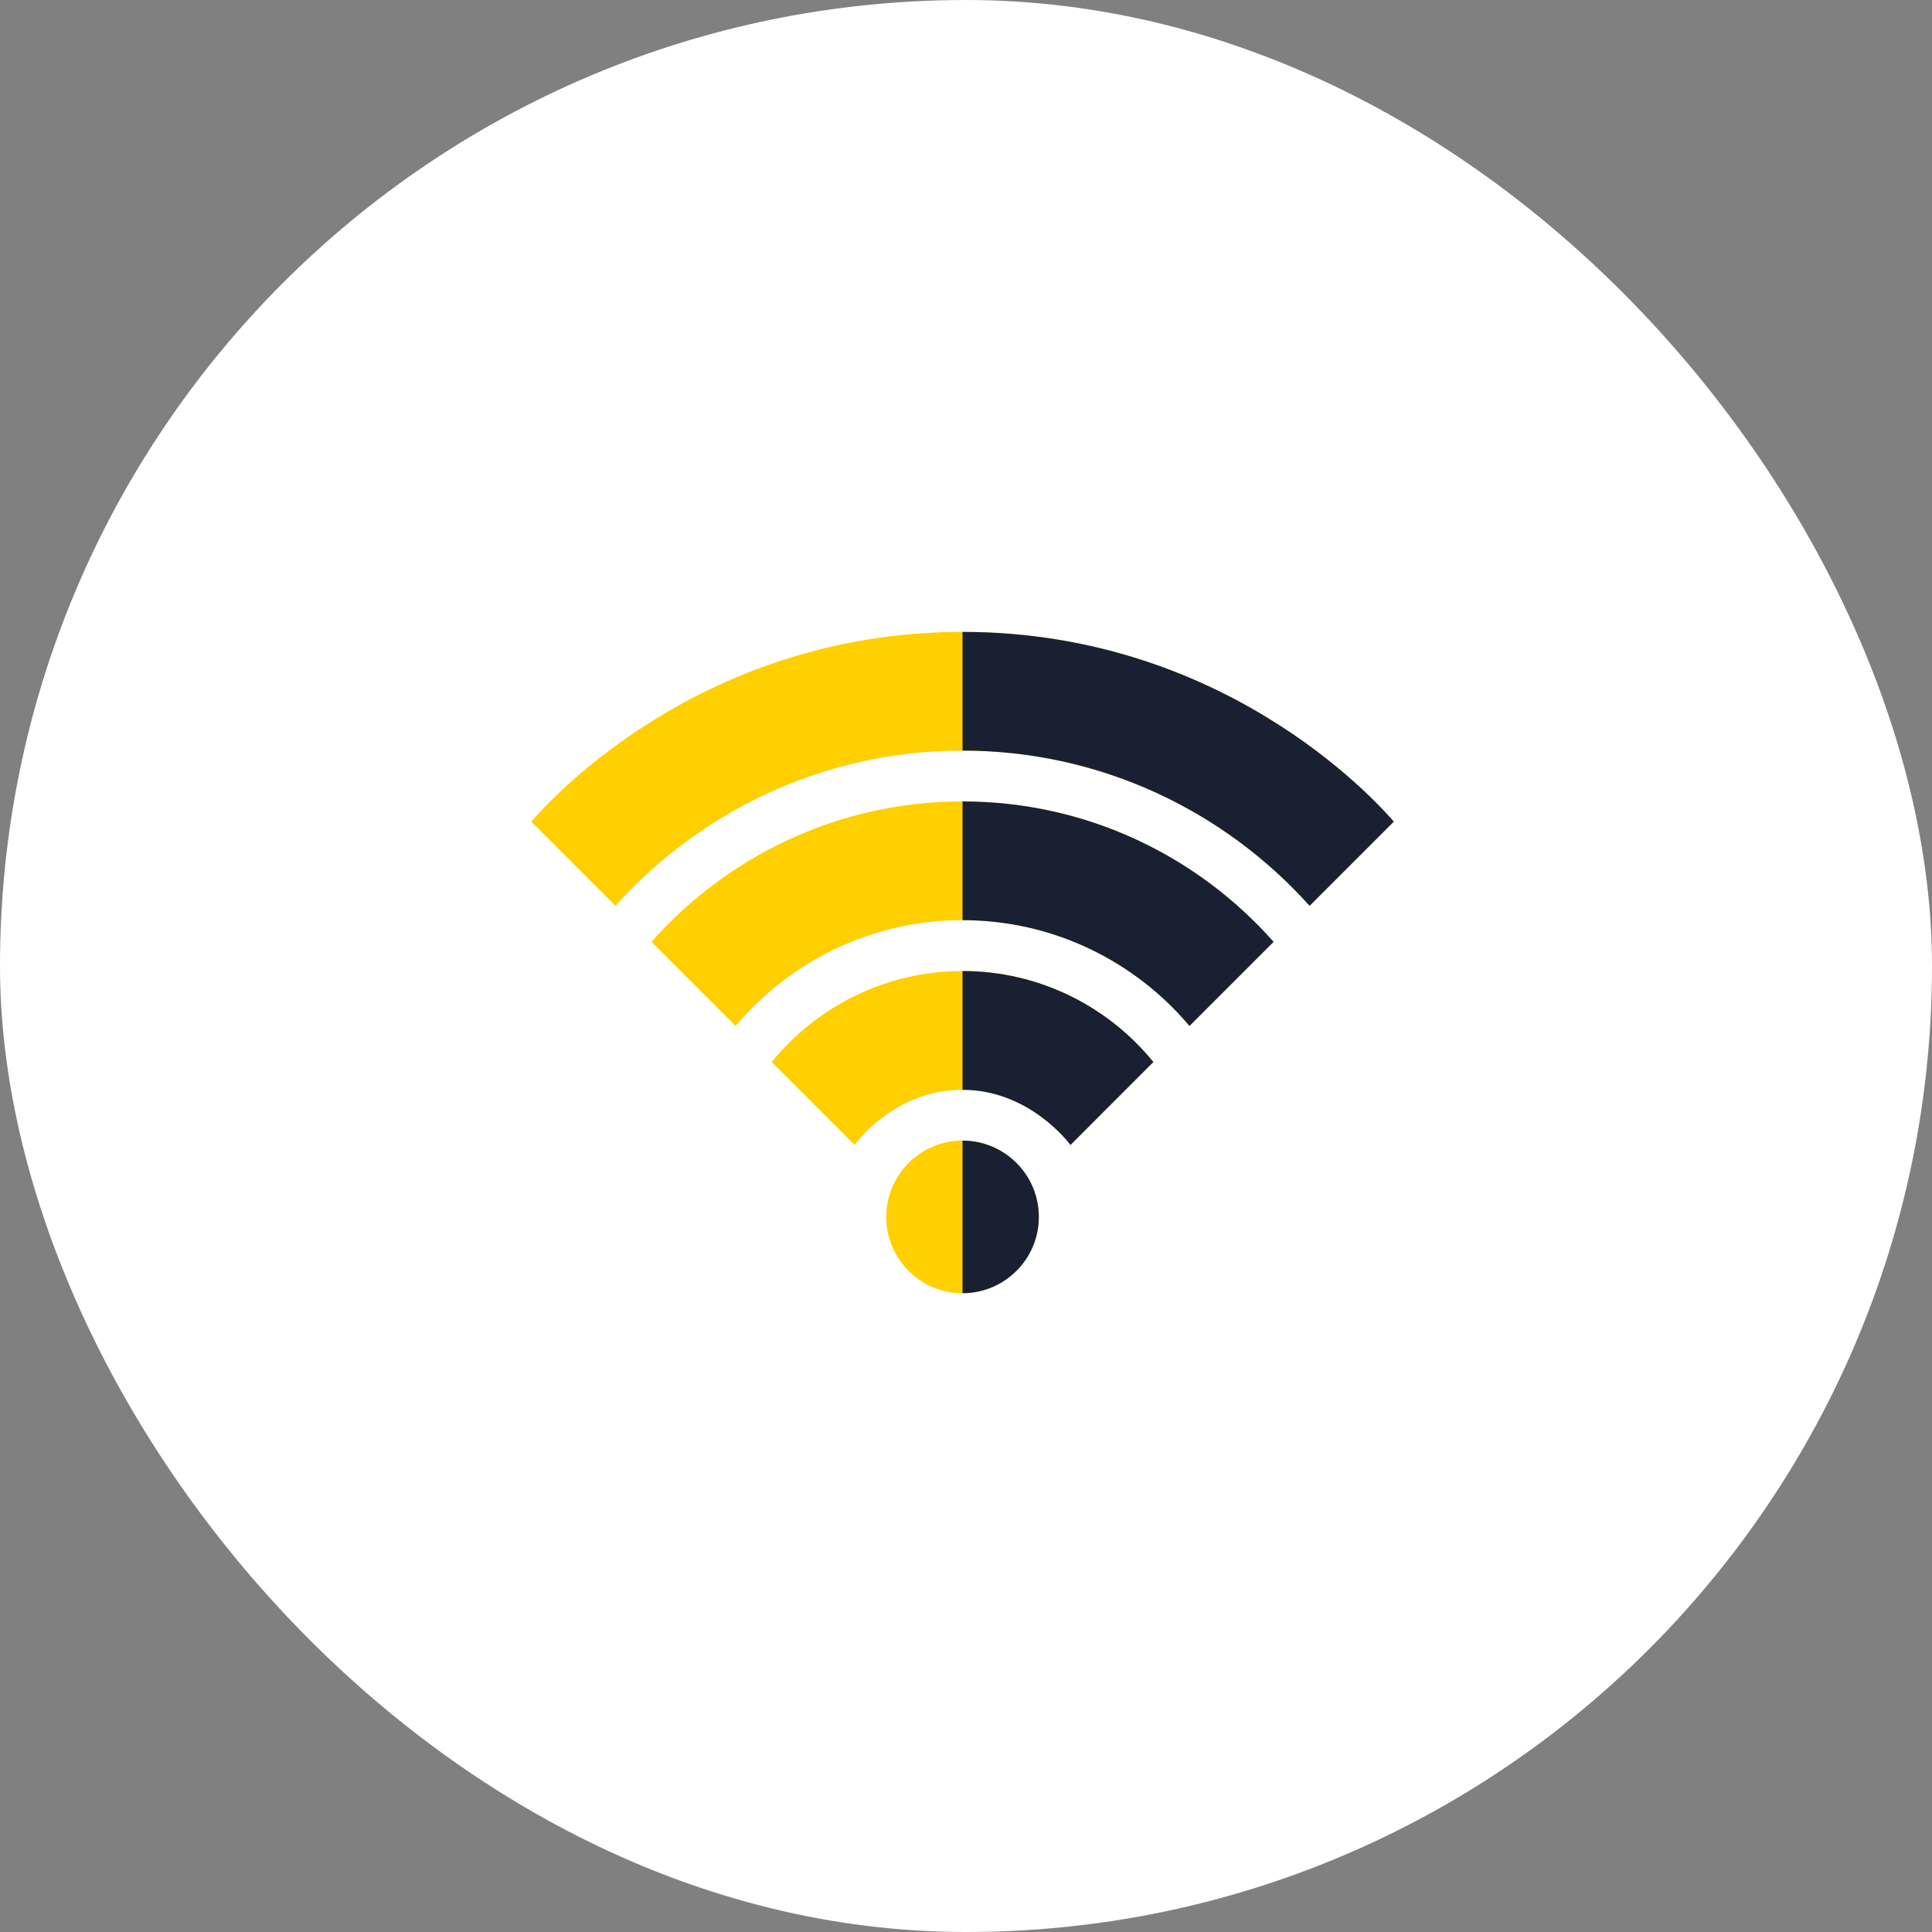
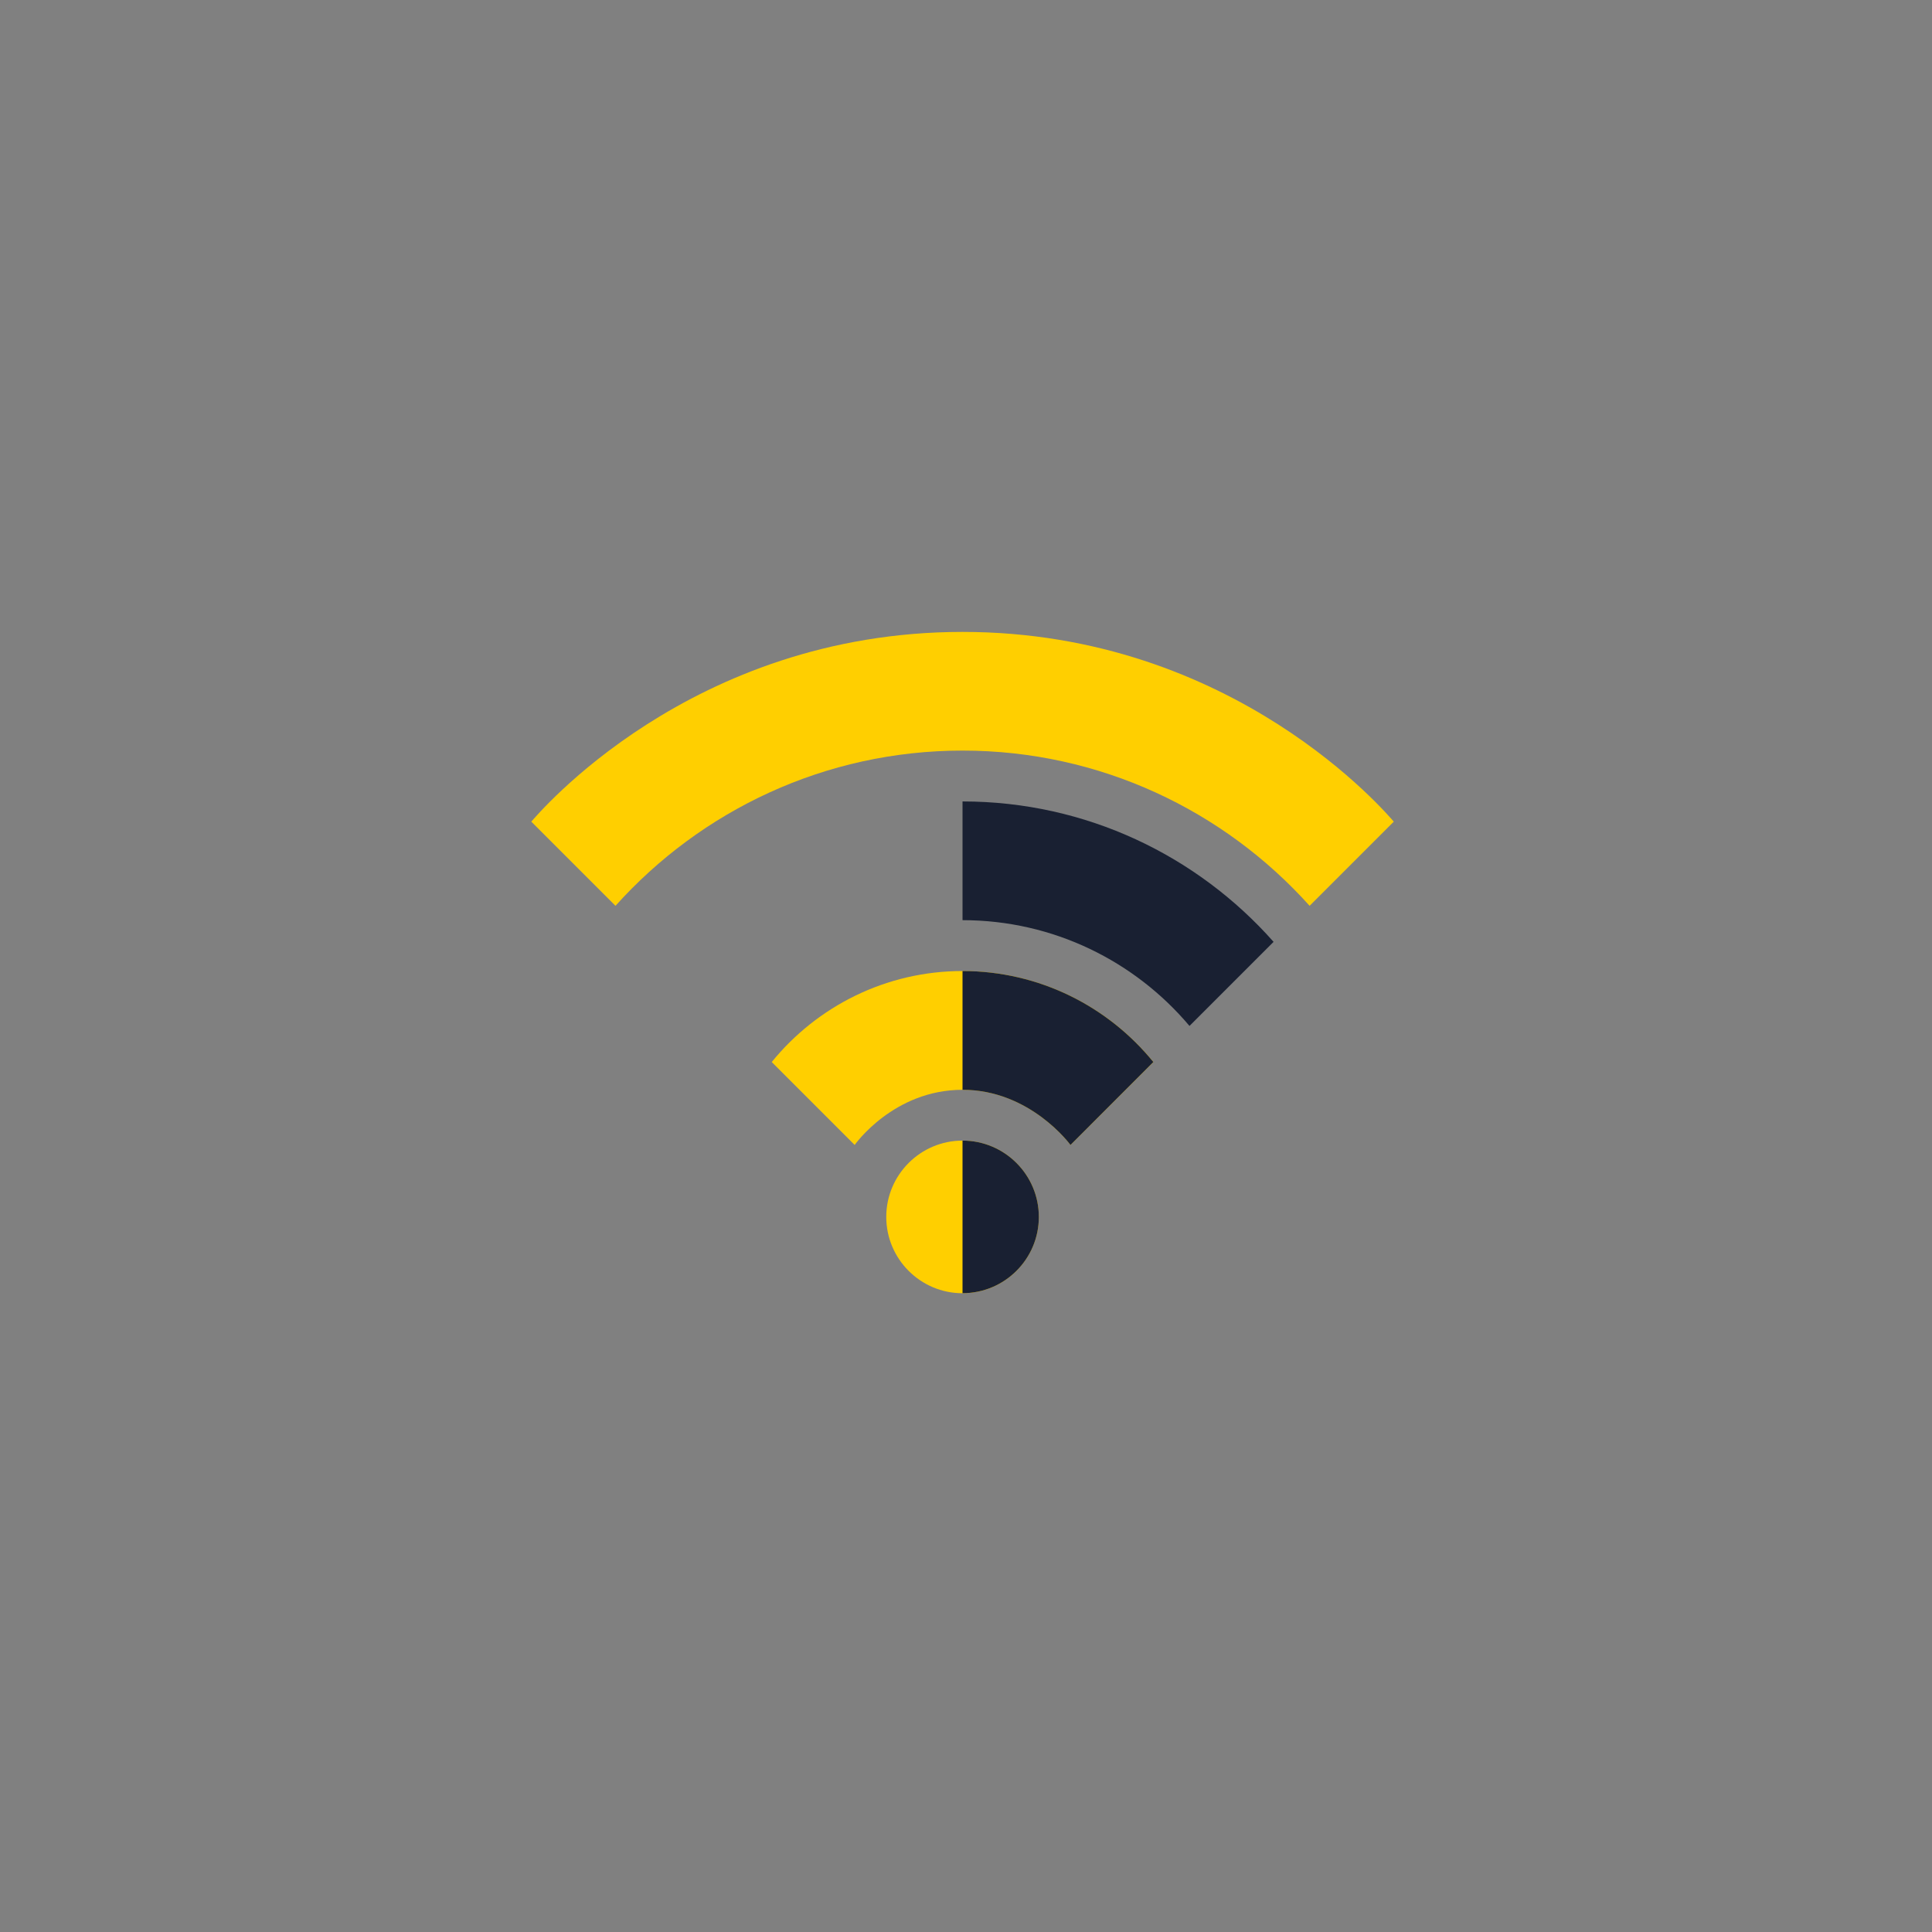
<svg xmlns="http://www.w3.org/2000/svg" width="40" height="40" viewBox="0 0 40 40" fill="none">
  <rect x="0" y="0" width="40" height="40" fill="#808080" stroke="none" />
-   <rect x="0.5" y="0.5" width="39" height="39" rx="19.5" fill="white" stroke="white" />
  <g clip-path="url(#clip0)">
    <path d="M19.928 23.615C19.057 23.615 18.349 24.324 18.349 25.195C18.349 26.066 19.057 26.775 19.928 26.775C20.8 26.775 21.508 26.066 21.508 25.195C21.508 24.324 20.8 23.615 19.928 23.615Z" fill="#FFCF00" />
    <path d="M19.929 20.104C18.336 20.104 16.912 20.84 15.978 21.988L17.695 23.705C17.695 23.705 18.495 22.563 19.929 22.563C21.333 22.563 22.163 23.705 22.163 23.705L23.88 21.988C22.945 20.84 21.521 20.104 19.929 20.104Z" fill="#FFCF00" />
    <path d="M19.929 15.54C22.779 15.54 25.345 16.783 27.114 18.754L28.857 17.011C28.739 16.882 25.569 13.083 19.929 13.083C14.281 13.083 11.118 16.882 11 17.011L12.743 18.754C14.512 16.783 17.078 15.54 19.929 15.54Z" fill="#FFCF00" />
-     <path d="M19.929 16.593C17.368 16.593 15.066 17.718 13.489 19.5L15.23 21.241C16.358 19.903 18.046 19.051 19.929 19.051C21.812 19.051 23.499 19.903 24.627 21.241L26.368 19.5C24.791 17.718 22.489 16.593 19.929 16.593Z" fill="#FFCF00" />
    <path d="M19.928 23.615V26.774C20.8 26.774 21.508 26.066 21.508 25.195C21.508 24.324 20.8 23.615 19.928 23.615Z" fill="#192032" />
    <path d="M19.928 20.104V22.563C21.333 22.563 22.163 23.705 22.163 23.705L23.879 21.988C22.945 20.84 21.521 20.104 19.928 20.104Z" fill="#192032" />
-     <path d="M19.928 13.083V15.54C22.779 15.54 25.345 16.783 27.114 18.754L28.857 17.011C28.739 16.882 25.569 13.083 19.928 13.083Z" fill="#192032" />
    <path d="M19.928 16.593V19.051C21.811 19.051 23.499 19.903 24.627 21.241L26.368 19.5C24.791 17.718 22.489 16.593 19.928 16.593Z" fill="#192032" />
  </g>
  <defs>
    <clipPath id="clip0">
      <rect width="17.857" height="17.857" fill="white" transform="translate(11 11)" />
    </clipPath>
  </defs>
</svg>